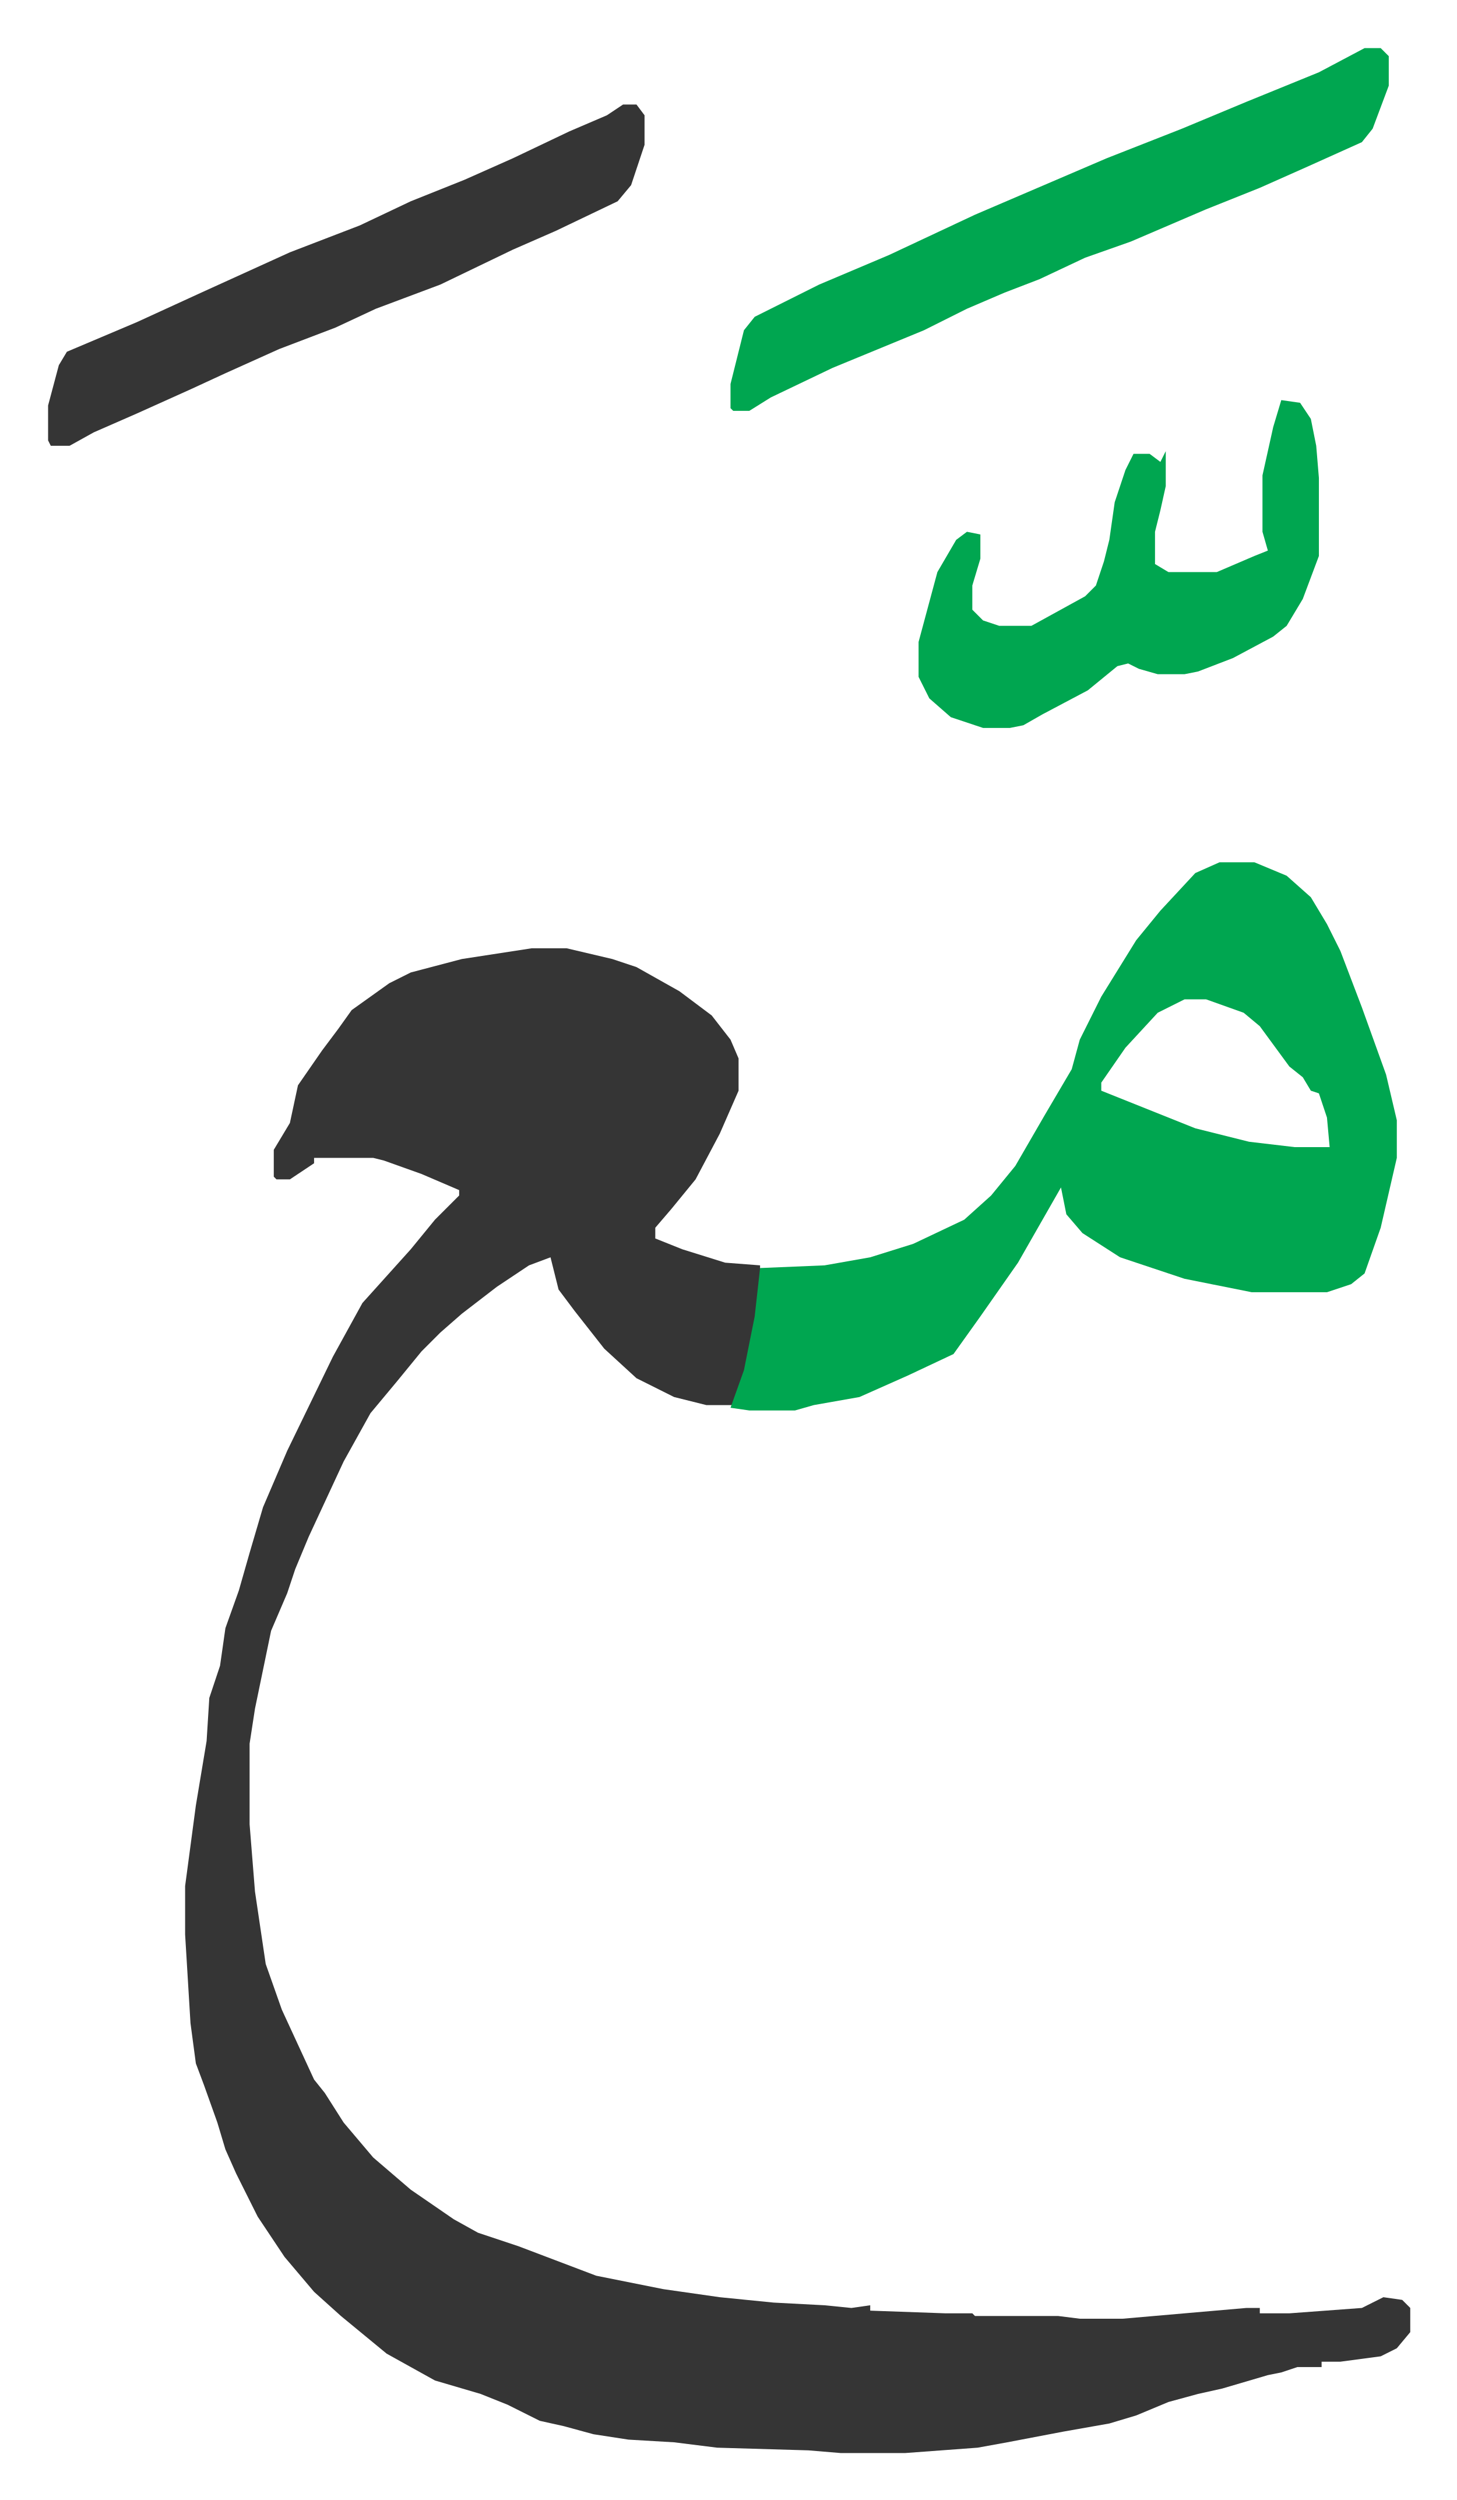
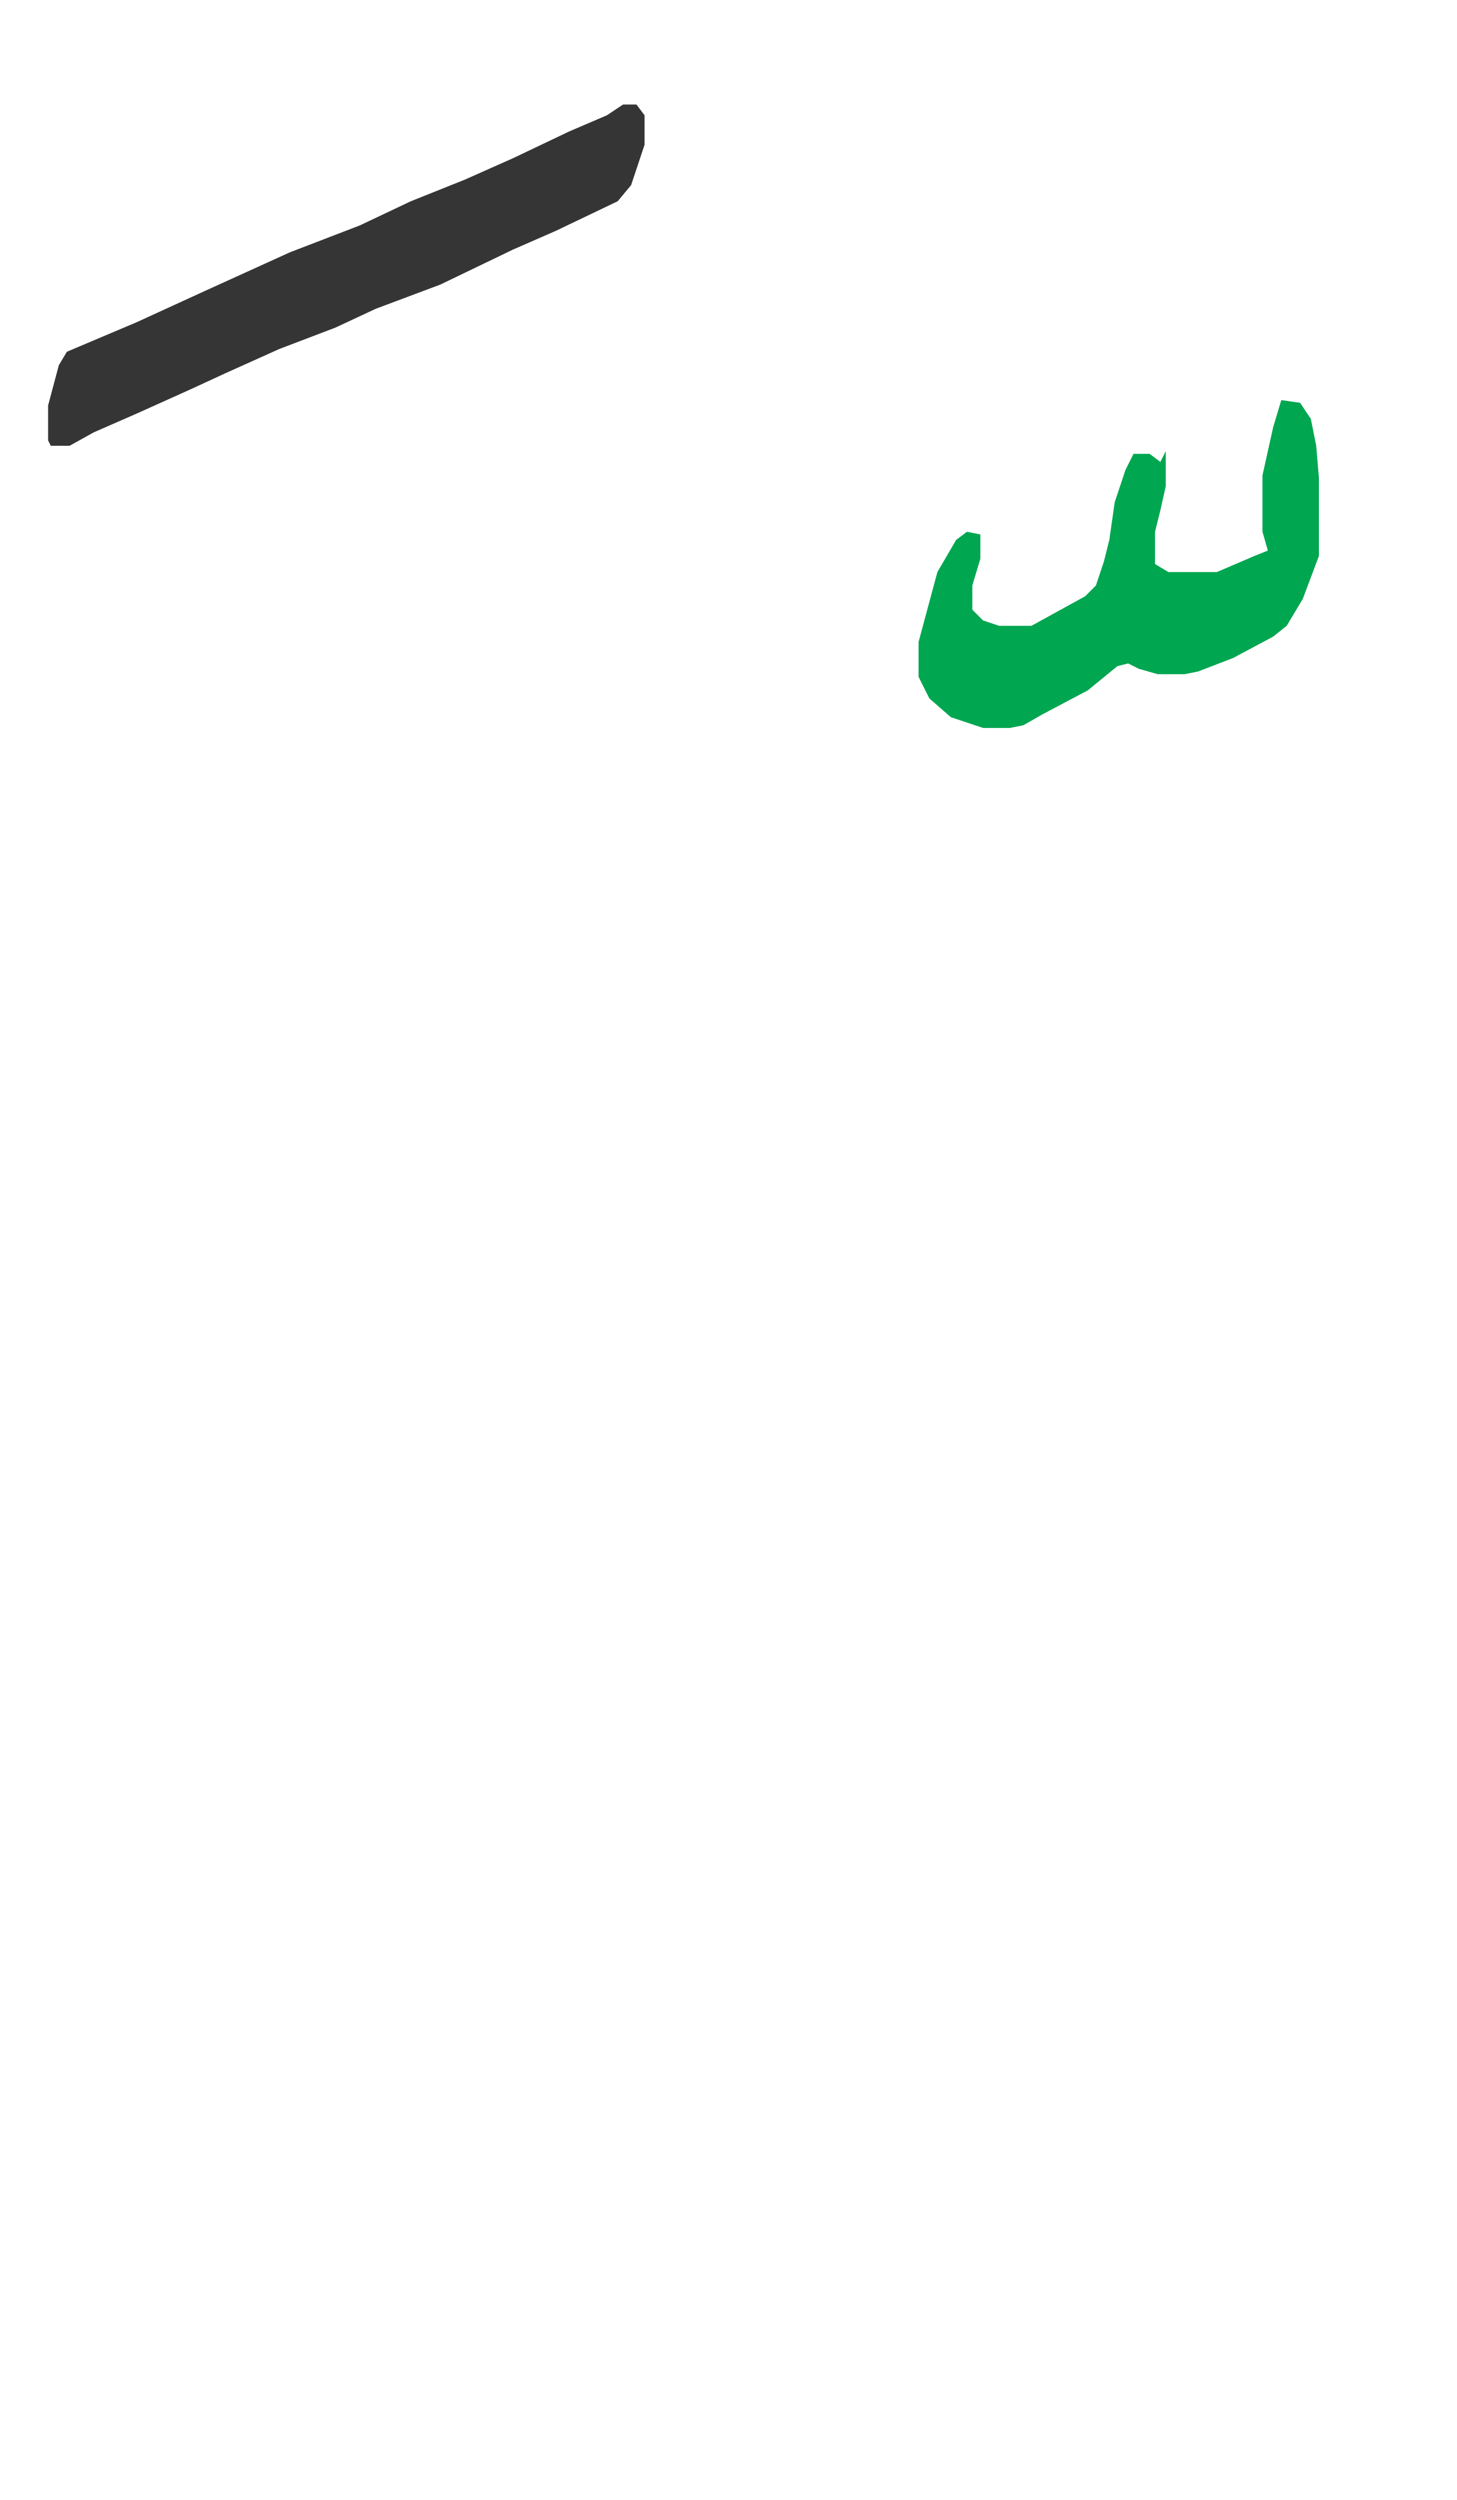
<svg xmlns="http://www.w3.org/2000/svg" viewBox="-17.9 390.1 542.3 930.3">
-   <path fill="#353535" id="rule_normal" d="M180 743h13l17 4 9 3 16 9 12 9 7 9 3 7v12l-7 16-9 17-9 11-6 7v4l10 4 16 5 13 1v12l-3 19-5 16-2 5h-10l-12-3-14-7-12-11-11-14-6-8-3-12-8 3-12 8-13 10-8 7-7 7-9 11-10 12-10 18-13 28-5 12-3 9-6 14-6 29-2 13v30l2 25 4 27 6 17 12 26 4 5 7 11 11 13 14 12 16 11 9 5 15 5 29 11 25 5 21 3 20 2 19 1 10 1 7-1v2l28 1h10l1 1h31l8 1h16l46-4h5v2h11l27-2 8-4 7 1 3 3v9l-5 6-6 3-15 2h-7v2h-9l-6 2-5 1-17 5-9 2-11 3-12 5-10 3-17 3-21 4-11 2-27 2h-24l-12-1-34-1-16-2-17-1-13-2-11-3-9-2-12-6-10-4-17-5-18-10-17-14-10-9-11-13-10-15-8-16-4-9-3-10-5-14-3-8-2-15-2-33v-18l4-30 4-24 1-16 4-12 2-14 5-14 4-14 5-17 9-21 17-35 11-20 9-10 9-10 9-11 9-9v-2l-14-6-14-5-4-1H99v2l-9 6h-5l-1-1v-10l6-10 3-14 9-13 6-8 5-7 14-10 8-4 19-5z" />
-   <path fill="#00a650" id="rule_idgham_with_ghunnah" d="M436 711h13l12 5 9 8 6 10 5 10 8 21 9 25 4 17v14l-6 26-6 17-5 4-9 3h-28l-25-5-24-8-14-9-6-7-2-10-16 28-14 20-10 14-17 8-18 8-17 3-7 2h-17l-7-1 5-14 4-20 2-18 24-1 17-3 16-5 19-9 10-9 9-11 11-19 10-17 3-11 8-16 13-21 9-11 13-14zm-13 51-10 5-12 13-9 13v3l20 8 15 6 20 5 17 2h13l-1-11-3-9-3-1-3-5-5-4-11-15-6-5-14-5zm67-354h6l3 3v11l-6 16-4 5-20 9-18 8-20 8-28 12-17 6-17 8-13 5-14 6-16 8-34 14-23 11-8 5h-6l-1-1v-9l5-20 4-5 24-12 26-11 32-15 49-21 28-11 24-10 27-11z" />
  <path fill="#353535" id="rule_normal" d="M214 429h5l3 4v11l-5 15-5 6-23 11-16 7-27 13-24 9-15 7-21 8-20 9-13 6-20 9-16 7-9 5H1l-1-2v-13l4-15 3-5 26-11 24-11 22-10 11-5 13-5 13-5 19-9 20-8 18-8 21-10 14-6z" />
  <path fill="#00a650" id="rule_idgham_with_ghunnah" d="m459 539 7 1 4 6 2 10 1 12v29l-6 16-6 10-5 4-15 8-13 5-5 1h-10l-7-2-4-2-4 1-11 9-17 9-7 4-5 1h-10l-12-4-8-7-4-8v-13l7-26 7-12 4-3 5 1v9l-3 10v9l4 4 6 2h12l20-11 4-4 3-9 2-8 2-14 4-12 3-6h6l4 3 2-4v13l-2 9-2 8v12l5 3h18l14-6 5-2-2-7v-21l4-18z" />
</svg>